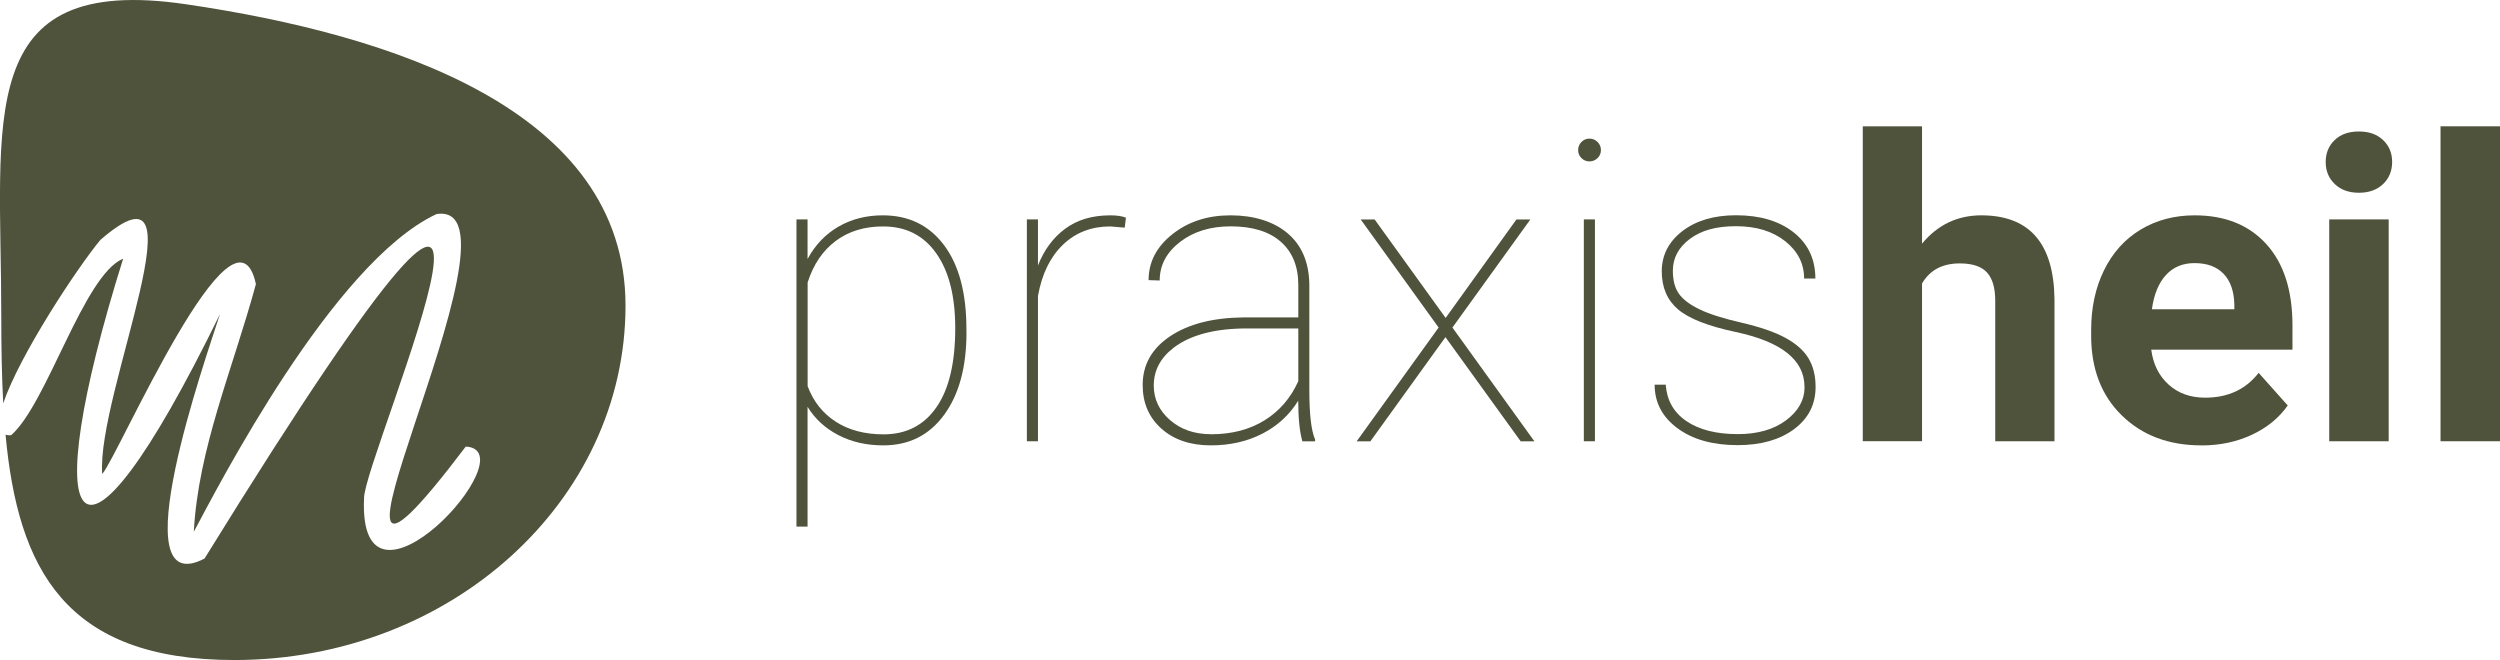
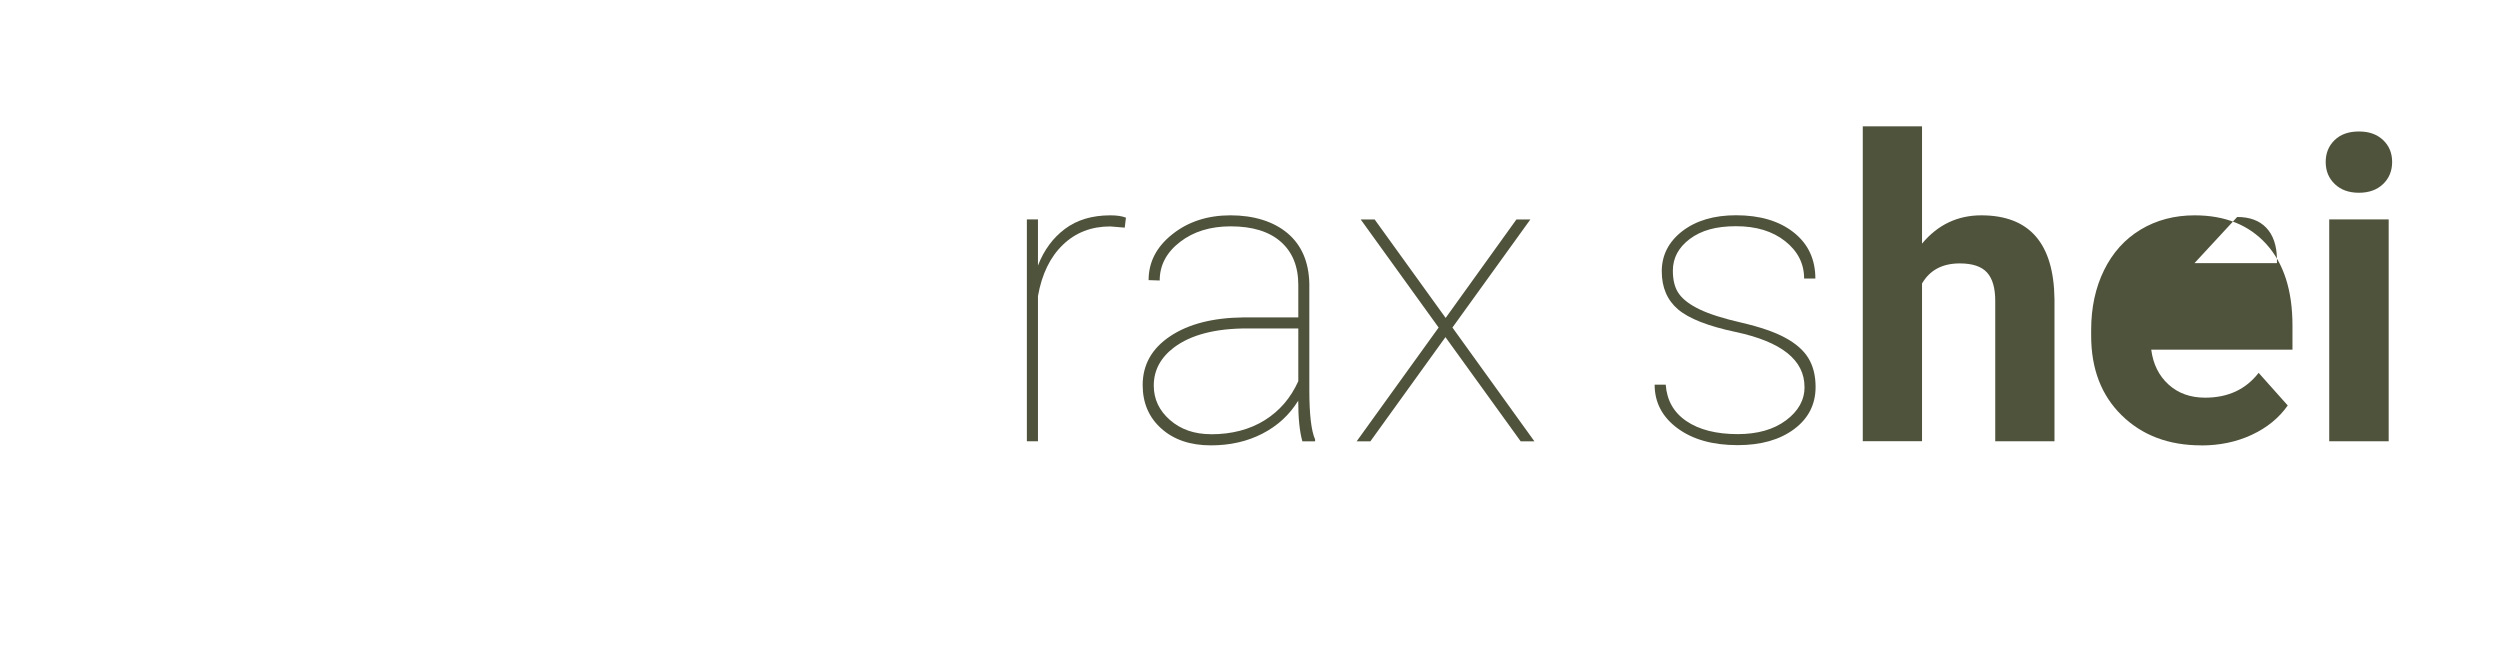
<svg xmlns="http://www.w3.org/2000/svg" id="Ebene_2" viewBox="0 0 333.32 88.01">
  <defs>
    <style>.cls-1{fill:#50533c;stroke-width:0px;}</style>
  </defs>
  <g id="Ebene_1-2">
-     <path class="cls-1" d="M24.82.57C-3.68-3.63.17,15.96.17,42.06c0,4.08.06,8,.26,11.72,2.14-6.38,9.86-18.06,12.95-21.79,14.49-12.55-.58,20.7.25,31.21,2.14-2.39,17.66-38.49,20.49-25.32-3.09,11.37-7.68,21.86-8.28,33.02,3.16-5.88,18.53-35.88,32.36-42.36,13.96-2.15-23.09,66.66,3.9,31,8.54.47-14.42,25.55-13.56,6.89-.15-5.43,31.59-77.49-21.27,8.04-11.32,5.9.22-26.85,2.06-32.59-19.44,39.76-24.48,29.51-12.91-7.39-5.25,2.14-10.13,19.32-14.93,23.53-.3.03-.54,0-.75-.06,1.65,17.84,7.92,30.04,30.5,30.04,28.81,0,52.16-21.15,52.16-47.25S52.28,4.61,24.82.57Z" />
-     <path class="cls-1" d="M128.86,44.32c0,4.61-.99,8.27-2.98,10.99-1.99,2.72-4.69,4.07-8.12,4.07-2.24,0-4.24-.46-5.99-1.37-1.75-.91-3.12-2.17-4.1-3.77v15.97h-1.48V29.25h1.48v5.28c1.02-1.88,2.4-3.32,4.13-4.32,1.73-1,3.7-1.5,5.9-1.5,3.46,0,6.19,1.33,8.17,3.98,1.99,2.65,2.98,6.38,2.98,11.17v.46ZM127.36,43.74c0-4.25-.84-7.57-2.53-9.96-1.69-2.4-4.05-3.59-7.09-3.59-2.48,0-4.58.64-6.31,1.93-1.73,1.29-2.98,3.13-3.75,5.54v13.83c.76,2.04,2.02,3.62,3.76,4.74,1.74,1.12,3.86,1.68,6.36,1.68,3.03,0,5.38-1.2,7.05-3.61,1.68-2.41,2.51-5.92,2.51-10.55Z" />
    <path class="cls-1" d="M149.94,30.35l-1.91-.16c-2.51,0-4.62.81-6.31,2.44-1.7,1.63-2.81,3.91-3.33,6.84v19.36h-1.48v-29.58h1.48v6.15c.8-2.06,2-3.69,3.61-4.89,1.6-1.2,3.62-1.8,6.04-1.8.86,0,1.55.1,2.08.31l-.16,1.33Z" />
    <path class="cls-1" d="M173.64,58.83c-.36-1.26-.55-3.06-.55-5.41-1.17,1.9-2.76,3.36-4.78,4.4-2.02,1.04-4.31,1.56-6.86,1.56-2.73,0-4.93-.74-6.6-2.23-1.67-1.49-2.5-3.42-2.5-5.81,0-2.72,1.23-4.89,3.68-6.52,2.45-1.63,5.71-2.46,9.77-2.5h7.3v-4.32c0-2.48-.78-4.4-2.34-5.77-1.56-1.37-3.79-2.05-6.68-2.05-2.7,0-4.95.69-6.75,2.08-1.8,1.39-2.71,3.1-2.71,5.14l-1.48-.05c0-2.41,1.06-4.45,3.17-6.12,2.11-1.68,4.7-2.52,7.76-2.52s5.72.8,7.6,2.39,2.84,3.84,2.9,6.74v14.13c0,3.24.25,5.45.77,6.62v.25h-1.7ZM161.45,57.9c2.77,0,5.15-.62,7.15-1.86,2-1.24,3.49-2.98,4.5-5.22v-7.03h-6.83c-4.23,0-7.46.84-9.71,2.51-1.82,1.37-2.73,3.07-2.73,5.11,0,1.8.72,3.33,2.16,4.59,1.44,1.26,3.26,1.89,5.47,1.89Z" />
    <path class="cls-1" d="M192.75,42.38l9.43-13.12h1.86l-10.39,14.41,10.93,15.17h-1.83l-10.03-13.89-10.01,13.89h-1.83l10.93-15.17-10.39-14.41h1.86l9.46,13.12Z" />
-     <path class="cls-1" d="M210.41,20.01c0-.42.15-.78.44-1.08.29-.3.65-.45,1.07-.45s.78.15,1.08.45c.3.3.45.66.45,1.08s-.15.78-.45,1.07c-.3.29-.66.44-1.08.44s-.78-.15-1.07-.44c-.29-.29-.44-.65-.44-1.07ZM212.65,58.83h-1.48v-29.58h1.48v29.58Z" />
    <path class="cls-1" d="M240.59,51.59c0-3.59-3.06-6.03-9.19-7.33-3.68-.78-6.24-1.79-7.68-3.02-1.44-1.23-2.16-2.92-2.16-5.07s.92-3.95,2.75-5.36c1.83-1.4,4.21-2.11,7.15-2.11,3.19,0,5.75.76,7.68,2.28s2.9,3.58,2.9,6.16h-1.5c0-1.99-.84-3.64-2.52-4.98-1.68-1.33-3.86-2-6.56-2s-4.64.57-6.15,1.69c-1.51,1.13-2.27,2.54-2.27,4.24,0,1.33.28,2.37.85,3.13.56.76,1.48,1.44,2.76,2.05,1.28.61,3.13,1.2,5.58,1.76,2.44.57,4.37,1.23,5.79,2,1.42.77,2.45,1.67,3.09,2.72.64,1.05.96,2.33.96,3.84,0,2.33-.96,4.21-2.87,5.63-1.91,1.42-4.42,2.13-7.52,2.13-3.32,0-5.99-.75-8.02-2.25-2.03-1.5-3.05-3.44-3.05-5.81h1.48c.15,2.08,1.06,3.7,2.75,4.85s3.97,1.74,6.85,1.74c2.64,0,4.79-.61,6.44-1.84s2.47-2.72,2.47-4.47Z" />
    <path class="cls-1" d="M256.26,32.48c2.09-2.51,4.73-3.77,7.9-3.77,6.42,0,9.67,3.73,9.76,11.18v18.94h-7.9v-18.73c0-1.7-.36-2.95-1.09-3.76-.73-.81-1.94-1.22-3.64-1.22-2.31,0-3.99.89-5.03,2.68v21.02h-7.9V16.84h7.9v15.64Z" />
-     <path class="cls-1" d="M293.49,59.38c-4.34,0-7.87-1.33-10.59-3.99-2.73-2.66-4.09-6.21-4.09-10.63v-.77c0-2.97.57-5.63,1.72-7.97s2.78-4.15,4.88-5.41c2.11-1.27,4.51-1.9,7.2-1.9,4.05,0,7.23,1.28,9.55,3.83,2.32,2.55,3.49,6.17,3.49,10.85v3.23h-18.83c.25,1.93,1.02,3.48,2.31,4.65,1.29,1.17,2.91,1.75,4.88,1.75,3.04,0,5.42-1.1,7.13-3.31l3.88,4.35c-1.18,1.68-2.79,2.98-4.81,3.92-2.02.94-4.26,1.41-6.73,1.41ZM292.59,35.08c-1.57,0-2.84.53-3.81,1.59-.97,1.06-1.6,2.58-1.87,4.56h10.99v-.63c-.04-1.76-.51-3.12-1.42-4.08s-2.21-1.44-3.88-1.44Z" />
+     <path class="cls-1" d="M293.49,59.38c-4.34,0-7.87-1.33-10.59-3.99-2.73-2.66-4.09-6.21-4.09-10.63v-.77c0-2.97.57-5.63,1.72-7.97s2.78-4.15,4.88-5.41c2.11-1.27,4.51-1.9,7.2-1.9,4.05,0,7.23,1.28,9.55,3.83,2.32,2.55,3.49,6.17,3.49,10.85v3.23h-18.83c.25,1.93,1.02,3.48,2.31,4.65,1.29,1.17,2.91,1.75,4.88,1.75,3.04,0,5.42-1.1,7.13-3.31l3.88,4.35c-1.18,1.68-2.79,2.98-4.81,3.92-2.02.94-4.26,1.41-6.73,1.41ZM292.59,35.08h10.99v-.63c-.04-1.76-.51-3.12-1.42-4.08s-2.21-1.44-3.88-1.44Z" />
    <path class="cls-1" d="M310.08,21.6c0-1.18.4-2.16,1.19-2.92.79-.77,1.87-1.15,3.24-1.15s2.42.38,3.23,1.15c.8.76,1.2,1.74,1.2,2.92s-.41,2.19-1.22,2.95c-.81.77-1.88,1.15-3.21,1.15s-2.4-.38-3.21-1.15c-.81-.77-1.22-1.75-1.22-2.95ZM318.48,58.83h-7.93v-29.58h7.93v29.58Z" />
-     <path class="cls-1" d="M333.32,58.83h-7.93V16.84h7.93v41.99Z" />
  </g>
</svg>